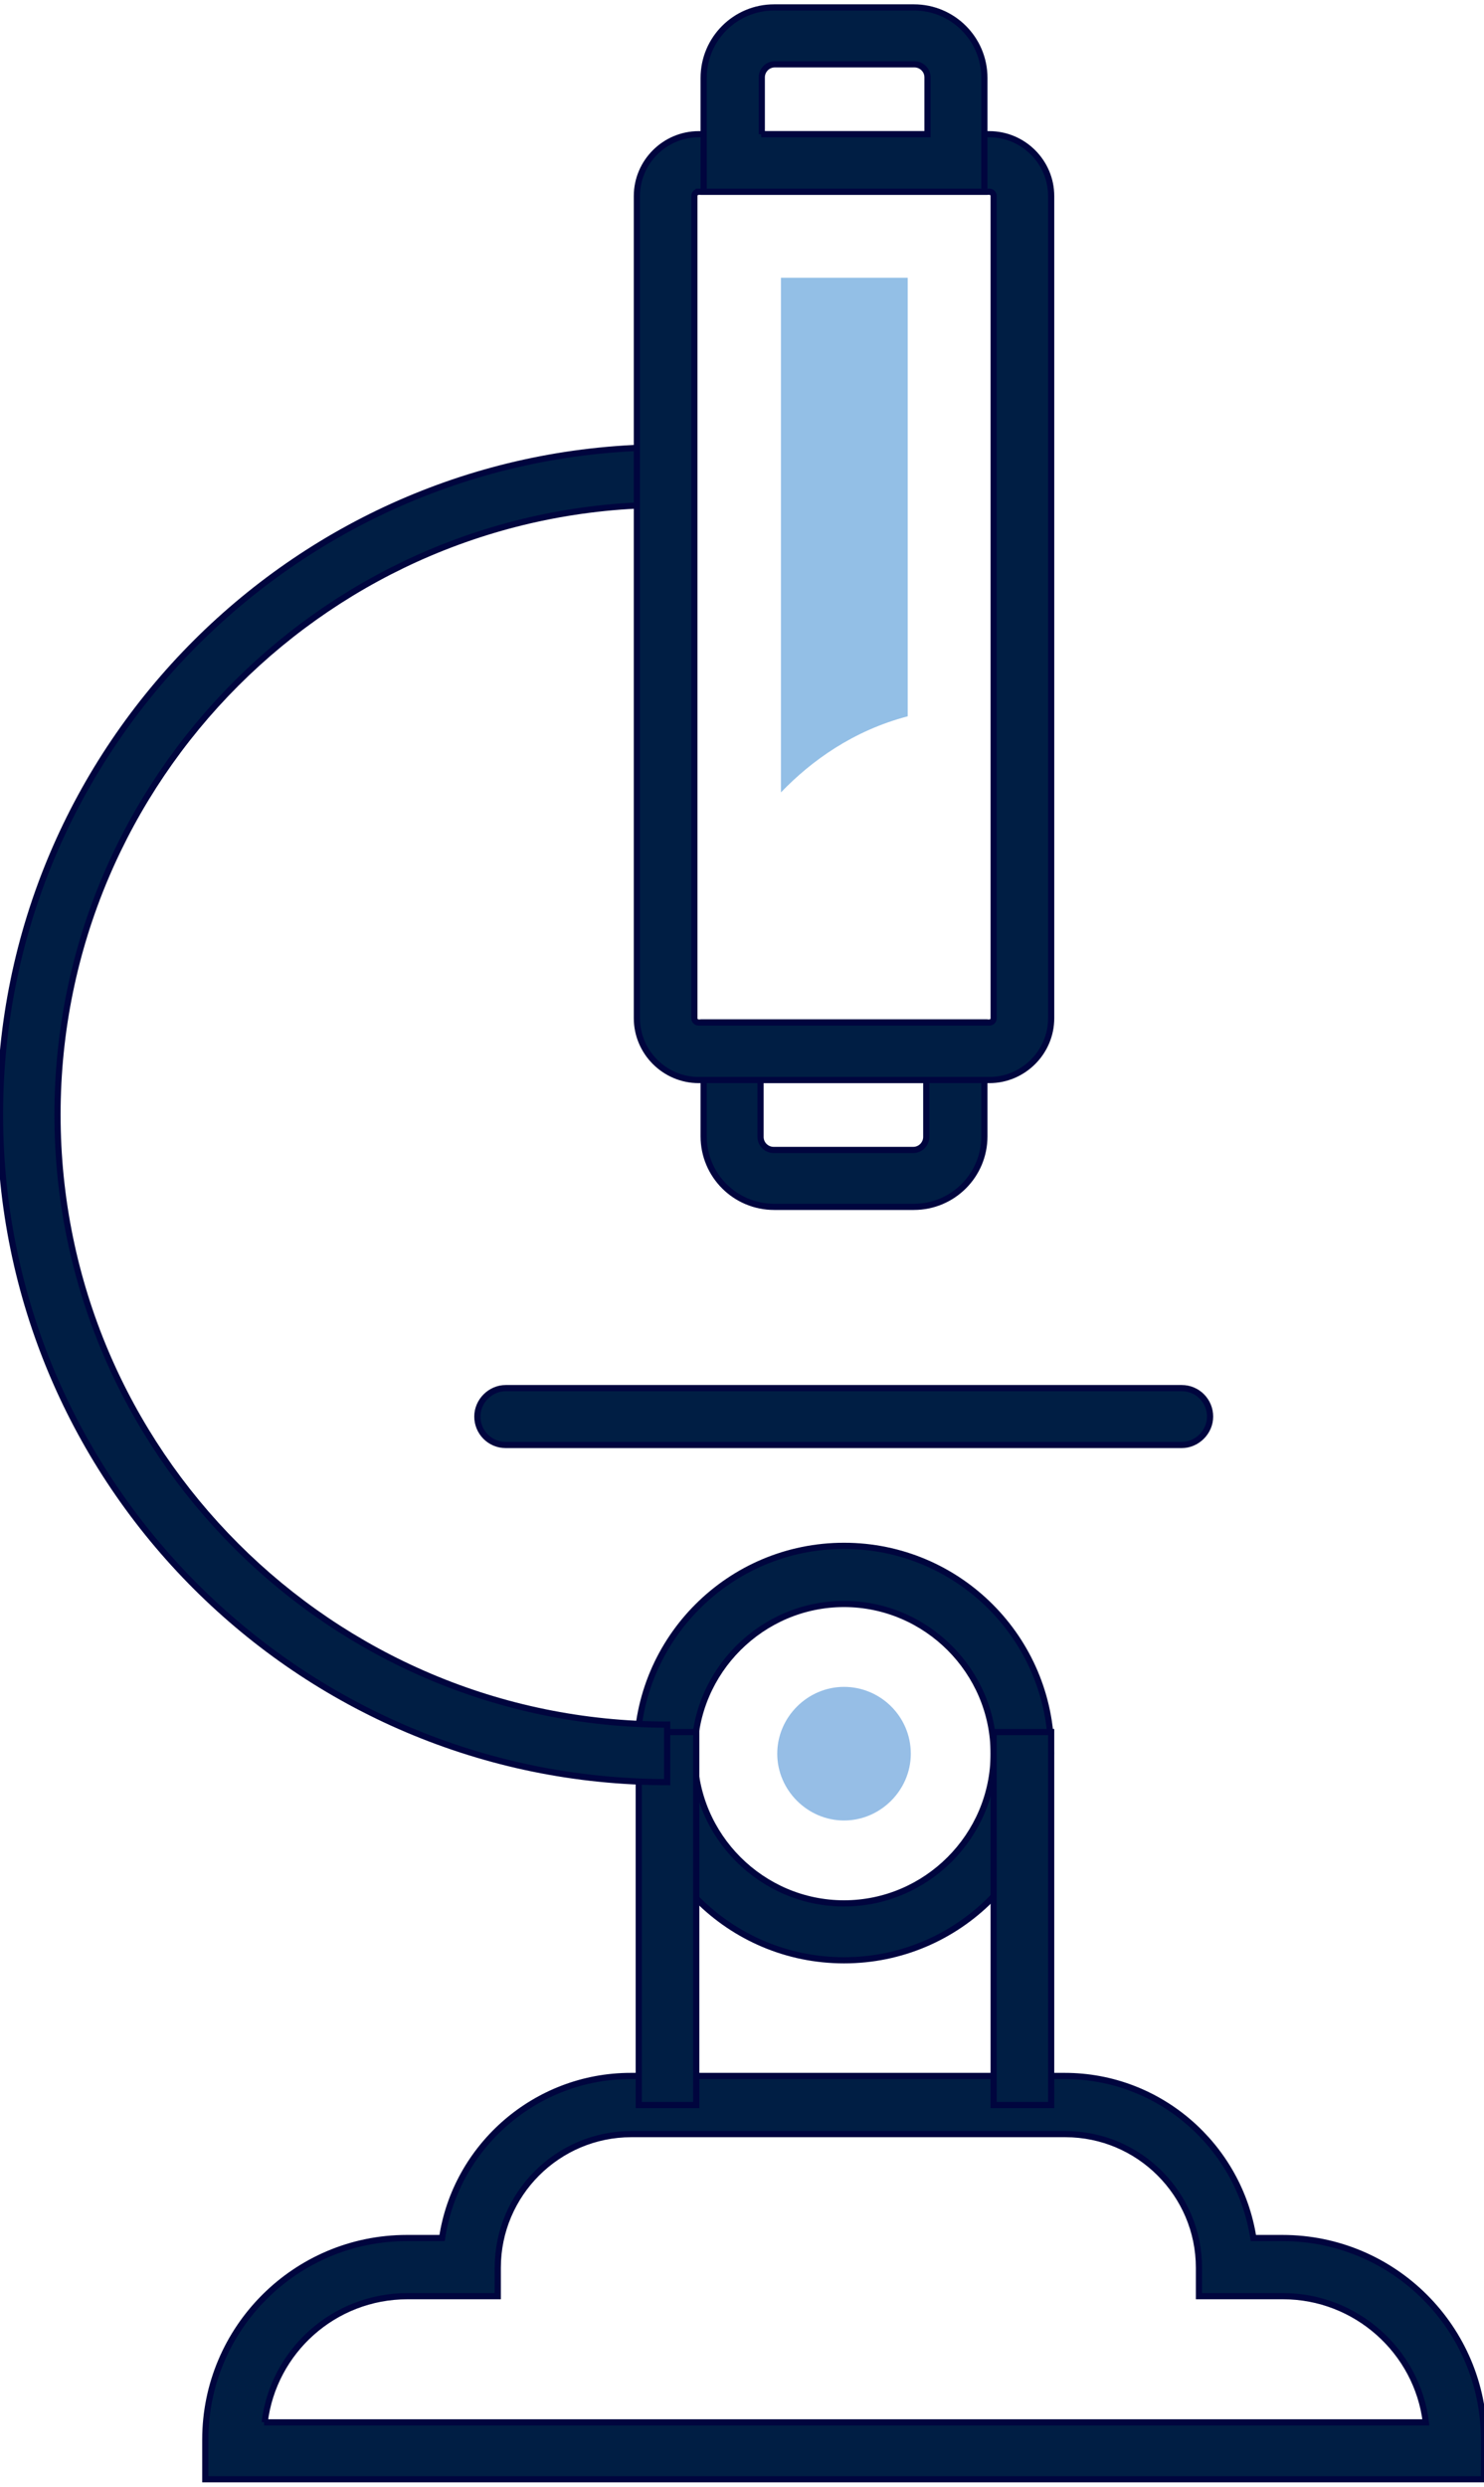
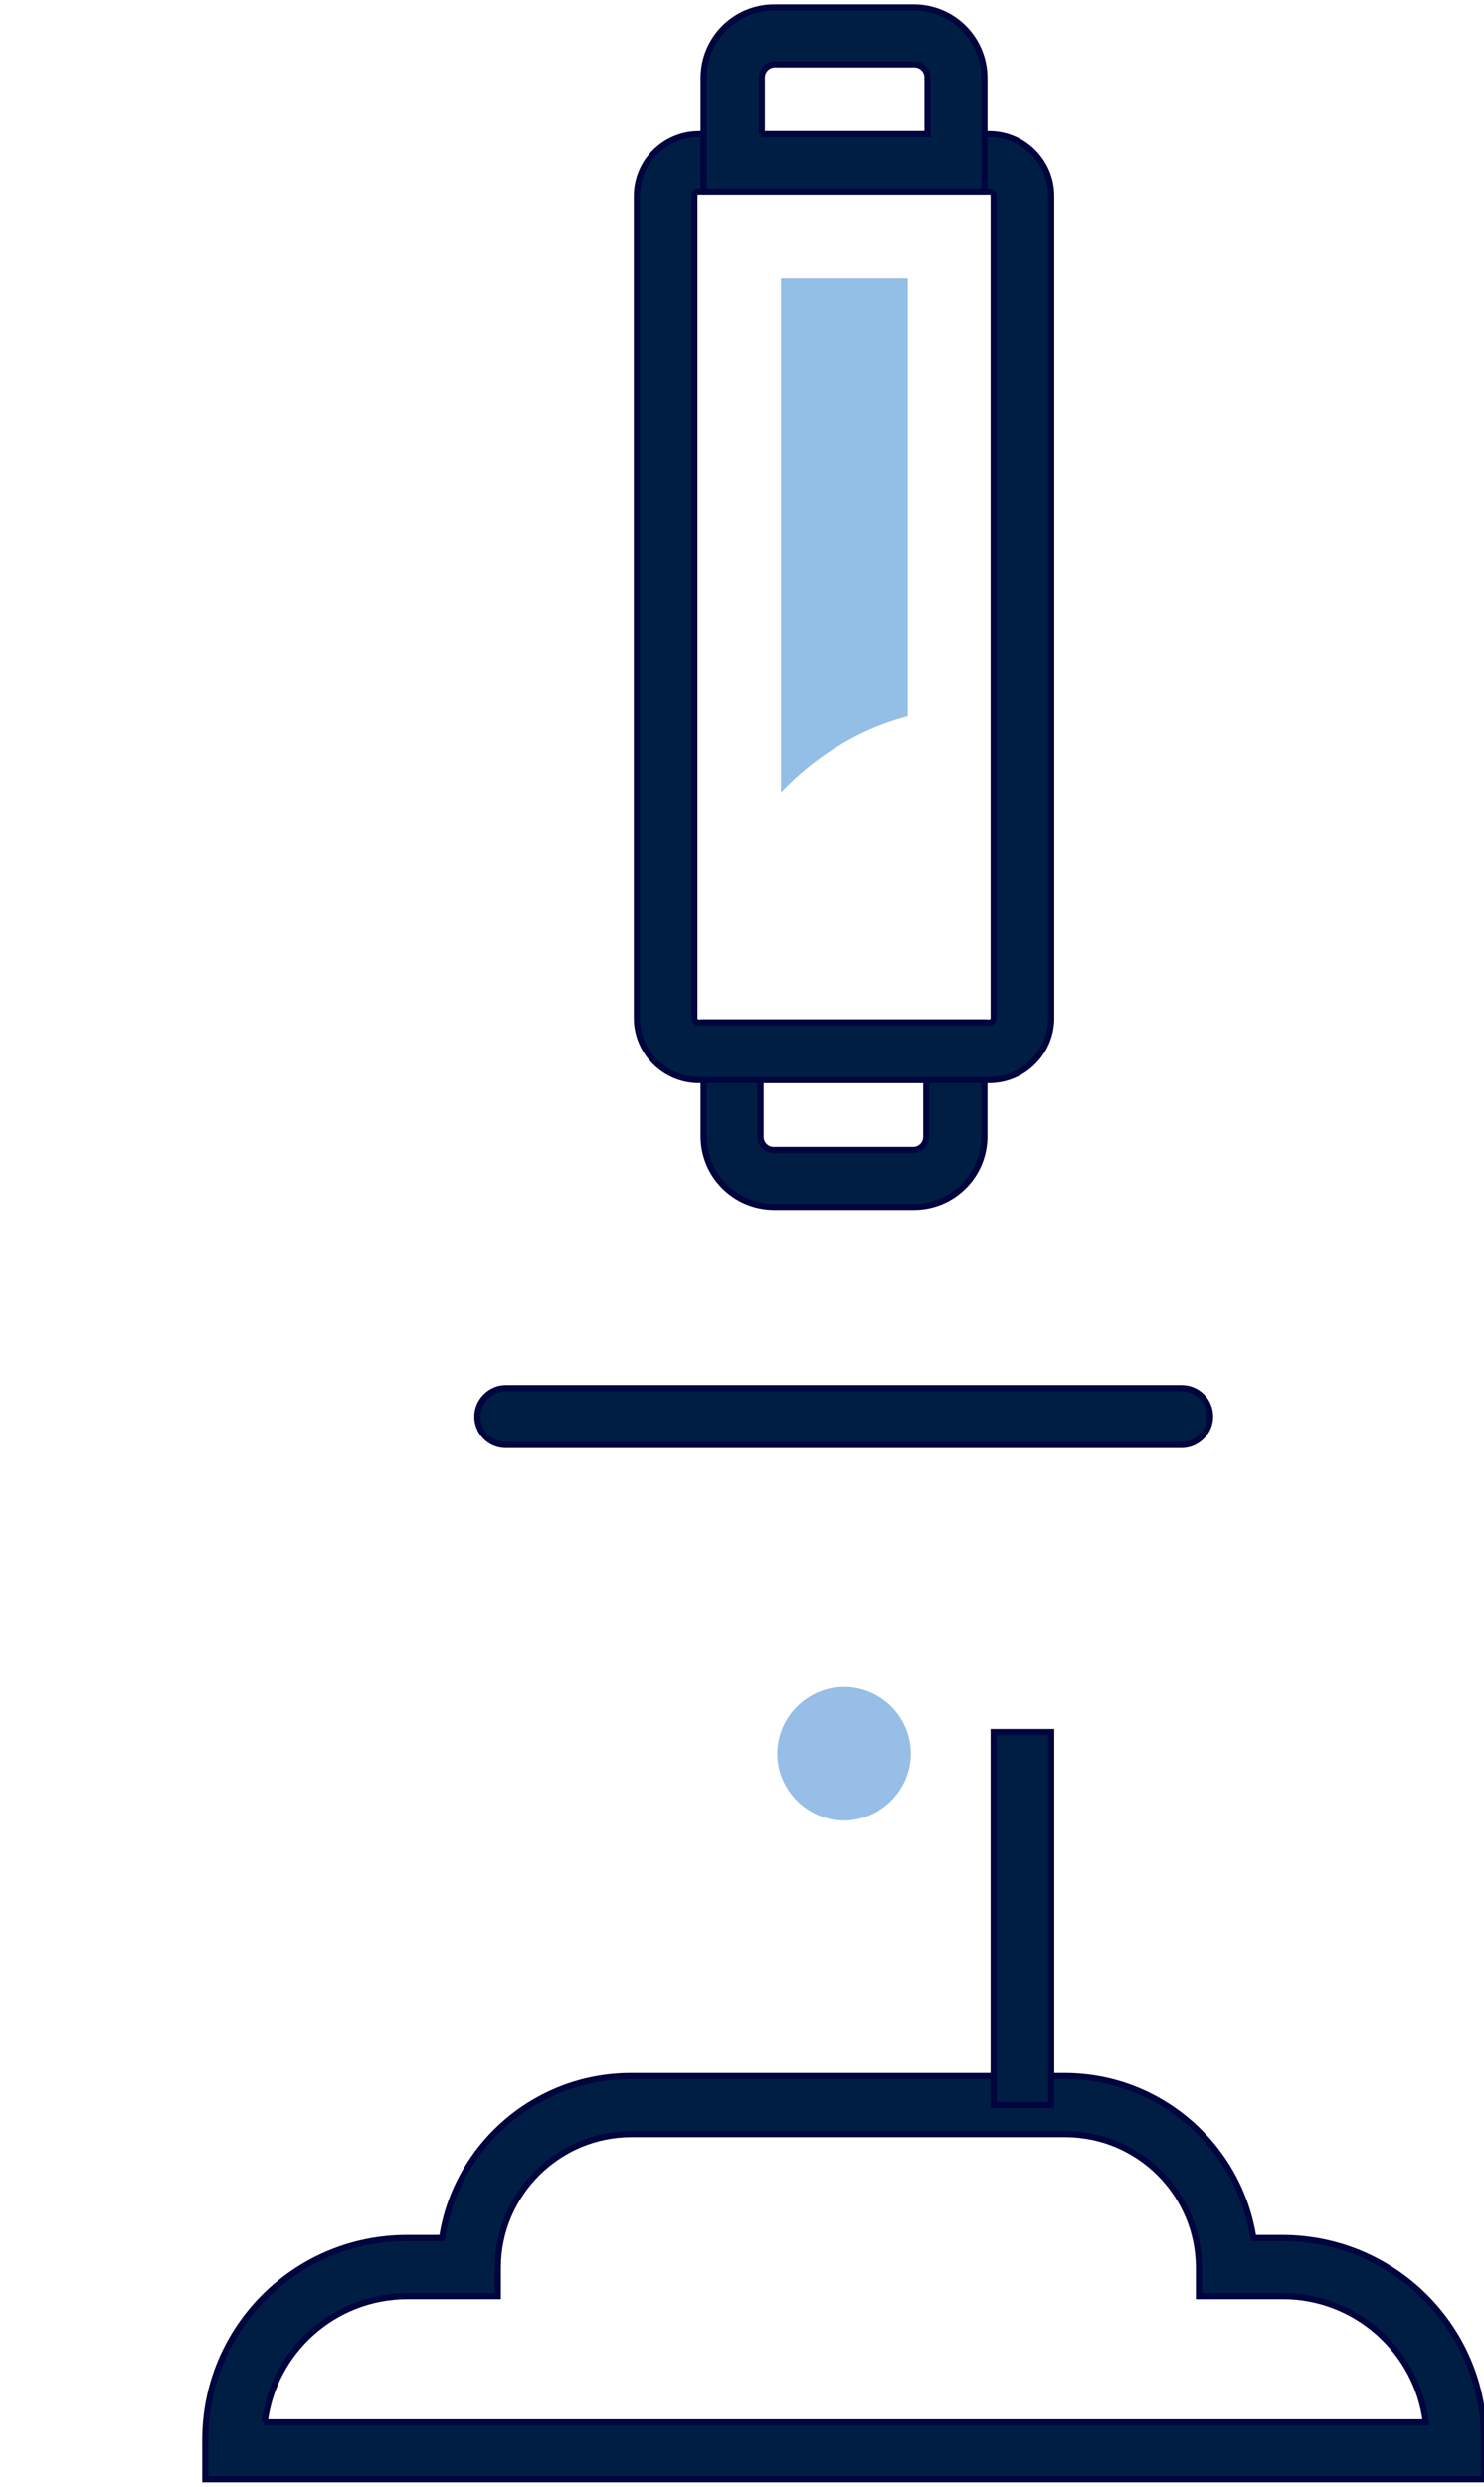
<svg xmlns="http://www.w3.org/2000/svg" width="240px" height="402px" id="Layer_2" version="1.1" viewBox="0 0 240 402">
  <defs>
    <style>
      .st0 {
        fill: #93bfe6;
      }

      .st1 {
        fill: #96bee6;
      }

      .st2 {
        fill: #001e44;
        stroke: #00053e;
        stroke-miterlimit: 10;
      }
    </style>
  </defs>
  <g id="Icon_Set">
    <g>
      <path class="st2" d="M240,400.8H33.2v-6.4c0-18,14.6-32.6,32.6-32.6h5.7c2.2-14.8,15.1-26.2,30.5-26.2h70.2c15.4,0,28.2,11.4,30.5,26.2h4.7c18,0,32.6,14.6,32.6,32.6v6.4ZM42.7,391.6h187.9c-1.4-11.5-11.3-20.4-23.1-20.4h-13.6v-4.6c0-11.9-9.7-21.6-21.6-21.6h-70.2c-11.9,0-21.6,9.7-21.6,21.6v4.6h-14.6c-11.9,0-21.7,8.9-23.1,20.4Z" />
-       <path class="st2" d="M136.5,316.9c-18.5,0-33.5-15-33.5-33.5s15-33.5,33.5-33.5,33.5,15,33.5,33.5-15,33.5-33.5,33.5ZM136.5,259.3c-13.3,0-24.2,10.9-24.2,24.2s10.9,24.2,24.2,24.2,24.2-10.9,24.2-24.2-10.9-24.2-24.2-24.2Z" />
      <path class="st1" d="M147.3,283.5c0-6-4.9-10.8-10.8-10.8s-10.8,4.9-10.8,10.8,4.9,10.8,10.8,10.8,10.8-4.9,10.8-10.8Z" />
      <path class="st2" d="M147.8,195.1h-22.6c-6.3,0-11.4-5.1-11.4-11.4v-18.4h45.4v18.4c0,6.3-5.1,11.4-11.4,11.4ZM123,174.6v9.2c0,1.2,1,2.1,2.1,2.1h22.6c1.2,0,2.1-1,2.1-2.1v-9.2h-26.9Z" />
      <path class="st2" d="M191.1,233.6h-109.3c-2.6,0-4.6-2.1-4.6-4.6s2.1-4.6,4.6-4.6h109.3c2.6,0,4.6,2.1,4.6,4.6s-2.1,4.6-4.6,4.6Z" />
-       <rect class="st2" x="103.3" y="280" width="9.3" height="60.3" />
      <rect class="st2" x="160.7" y="280" width="9.3" height="60.3" />
-       <path class="st2" d="M107.9,288.1C48.4,288.1,0,239.7,0,180.2s48.4-107.9,107.9-107.9v9.3c-54.4,0-98.6,44.2-98.6,98.6s44.2,98.6,98.6,98.6v9.3Z" />
      <path class="st2" d="M160,174.6h-47c-5.5,0-10-4.5-10-10V31.7c0-5.5,4.5-10,10-10h47c5.5,0,10,4.5,10,10v132.9c0,5.5-4.5,10-10,10ZM113,31c-.4,0-.7.3-.7.7v132.9c0,.4.3.7.7.7h47c.4,0,.7-.3.7-.7V31.7c0-.4-.3-.7-.7-.7h-47Z" />
      <path class="st2" d="M159.2,31h-45.4V12.6c0-6.3,5.1-11.4,11.4-11.4h22.6c6.3,0,11.4,5.1,11.4,11.4v18.4ZM123.1,21.7h26.9v-9.2c0-1.2-1-2.1-2.1-2.1h-22.6c-1.2,0-2.1,1-2.1,2.1v9.2Z" />
      <path class="st0" d="M146.8,115.8V44.9h-20.5v83.2c4.9-5.1,11.7-10,20.5-12.3h0Z" />
    </g>
  </g>
</svg>